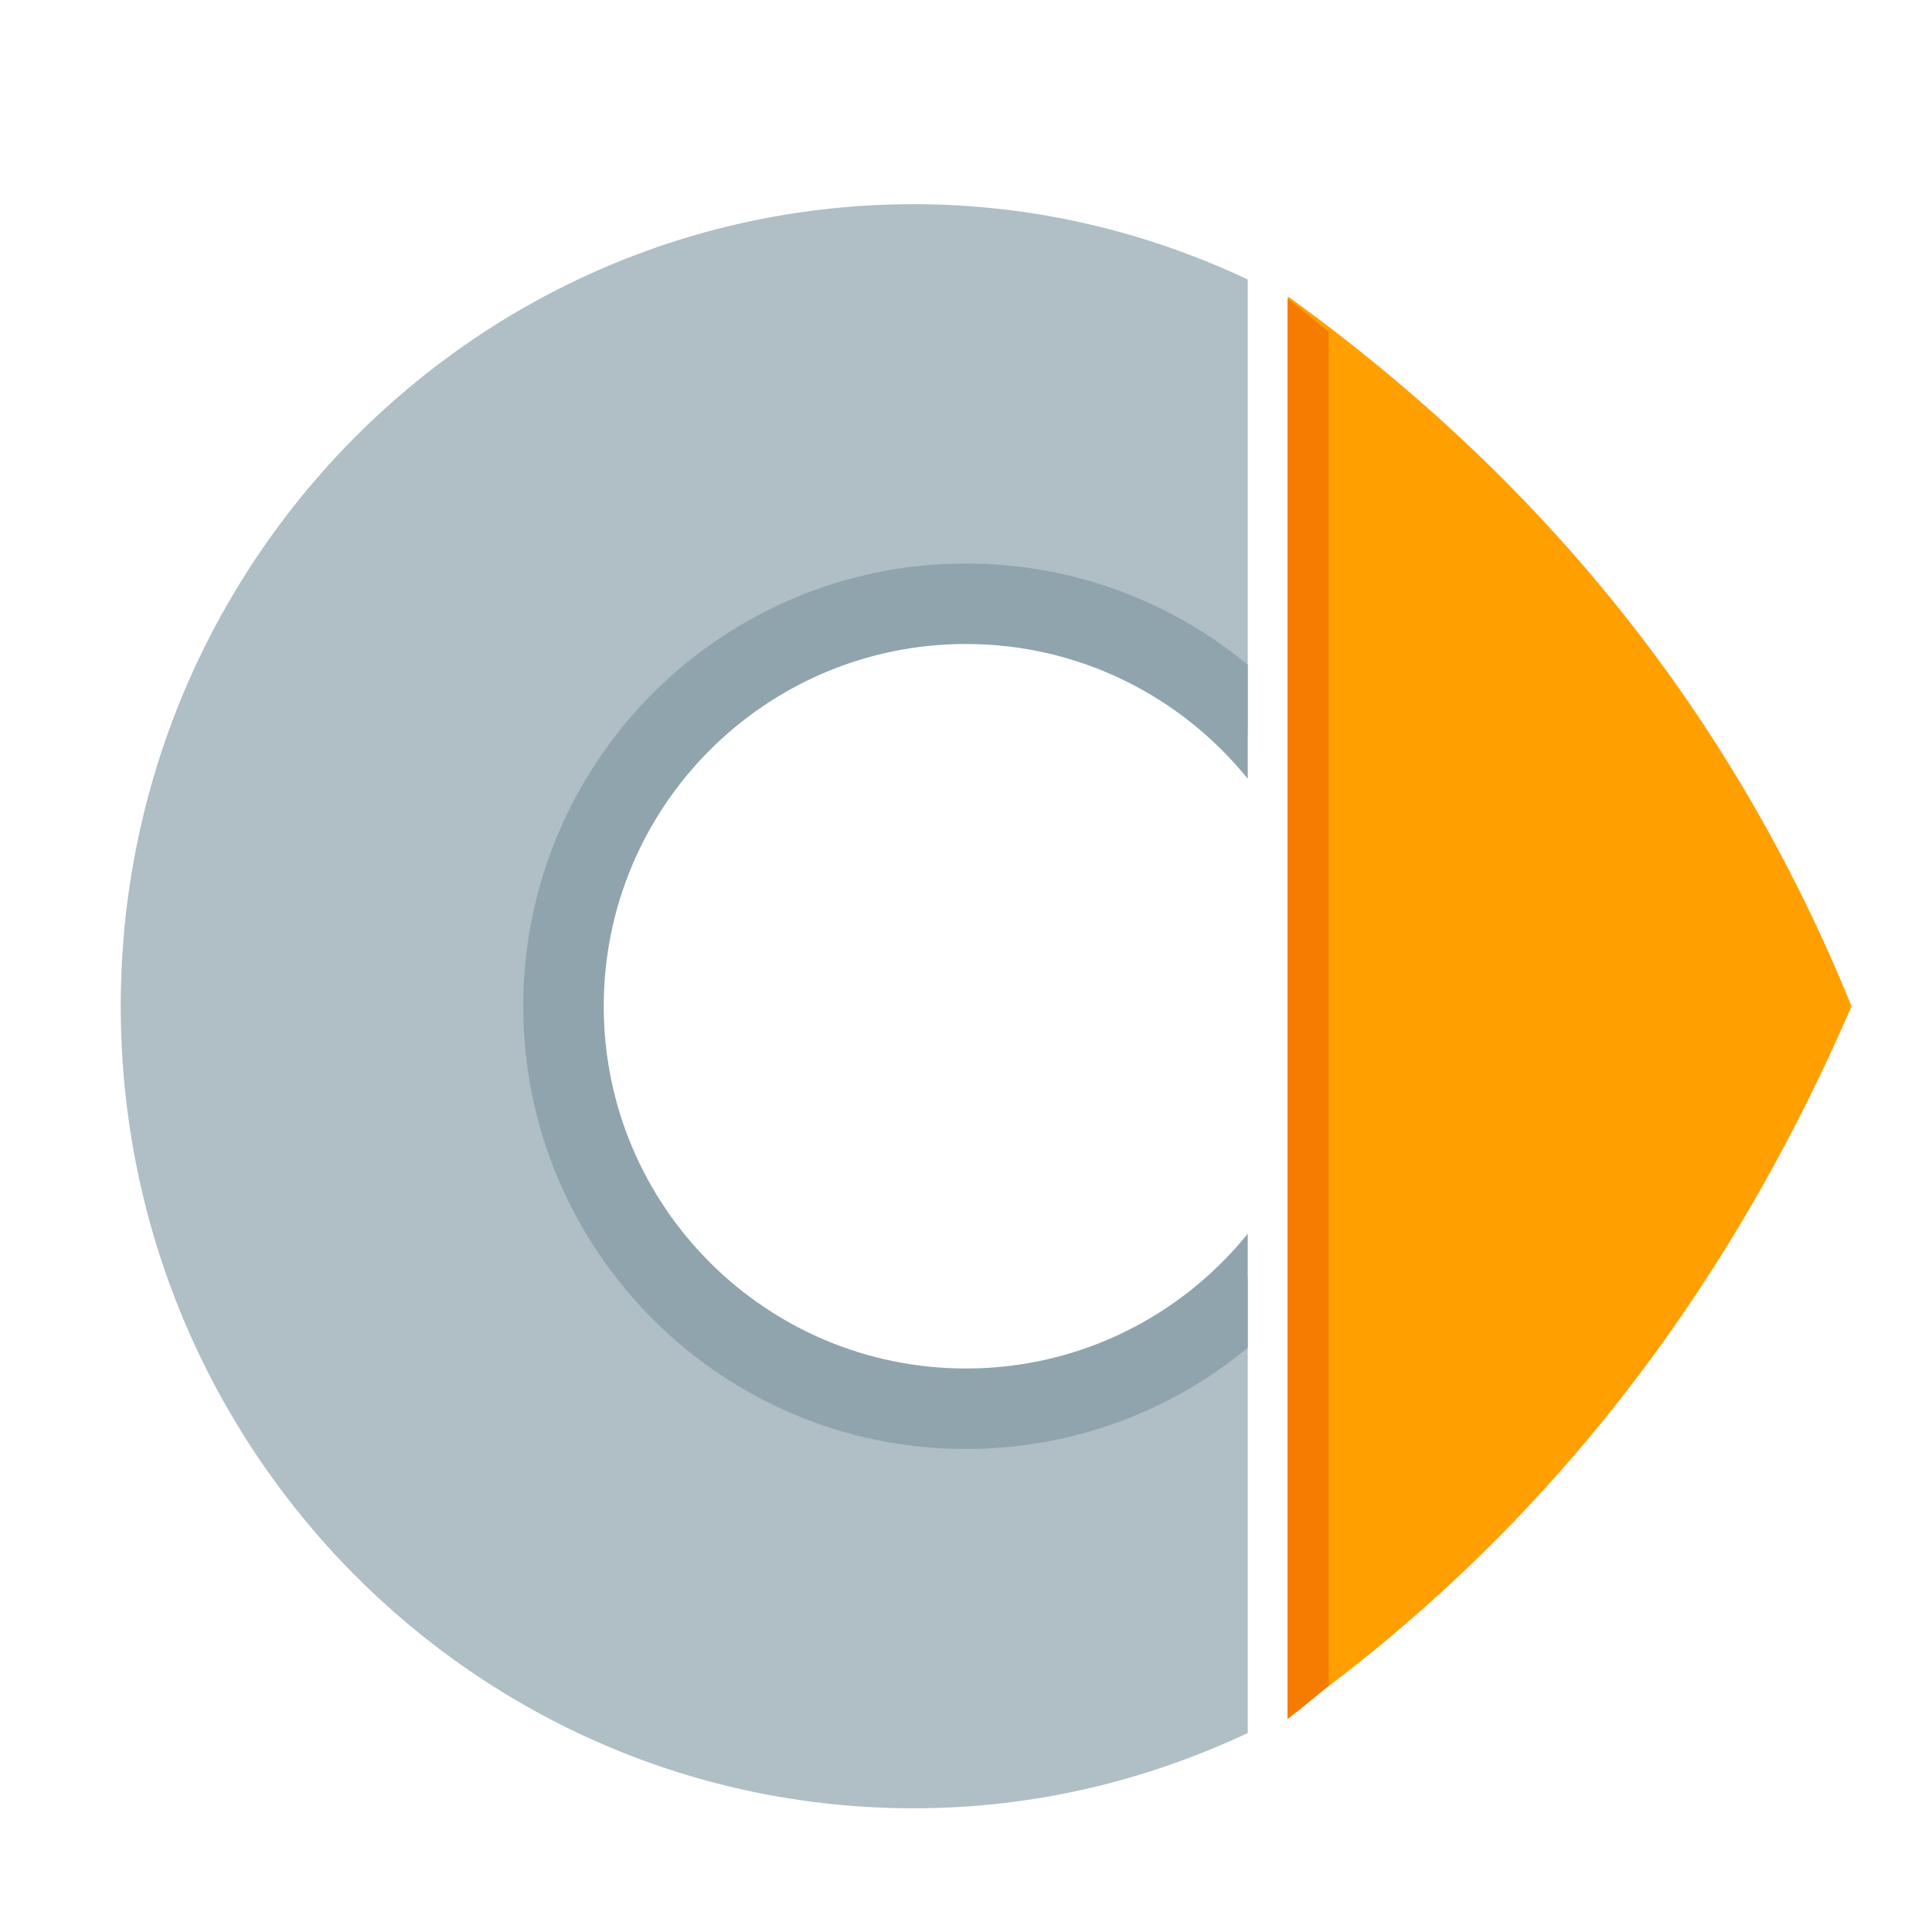
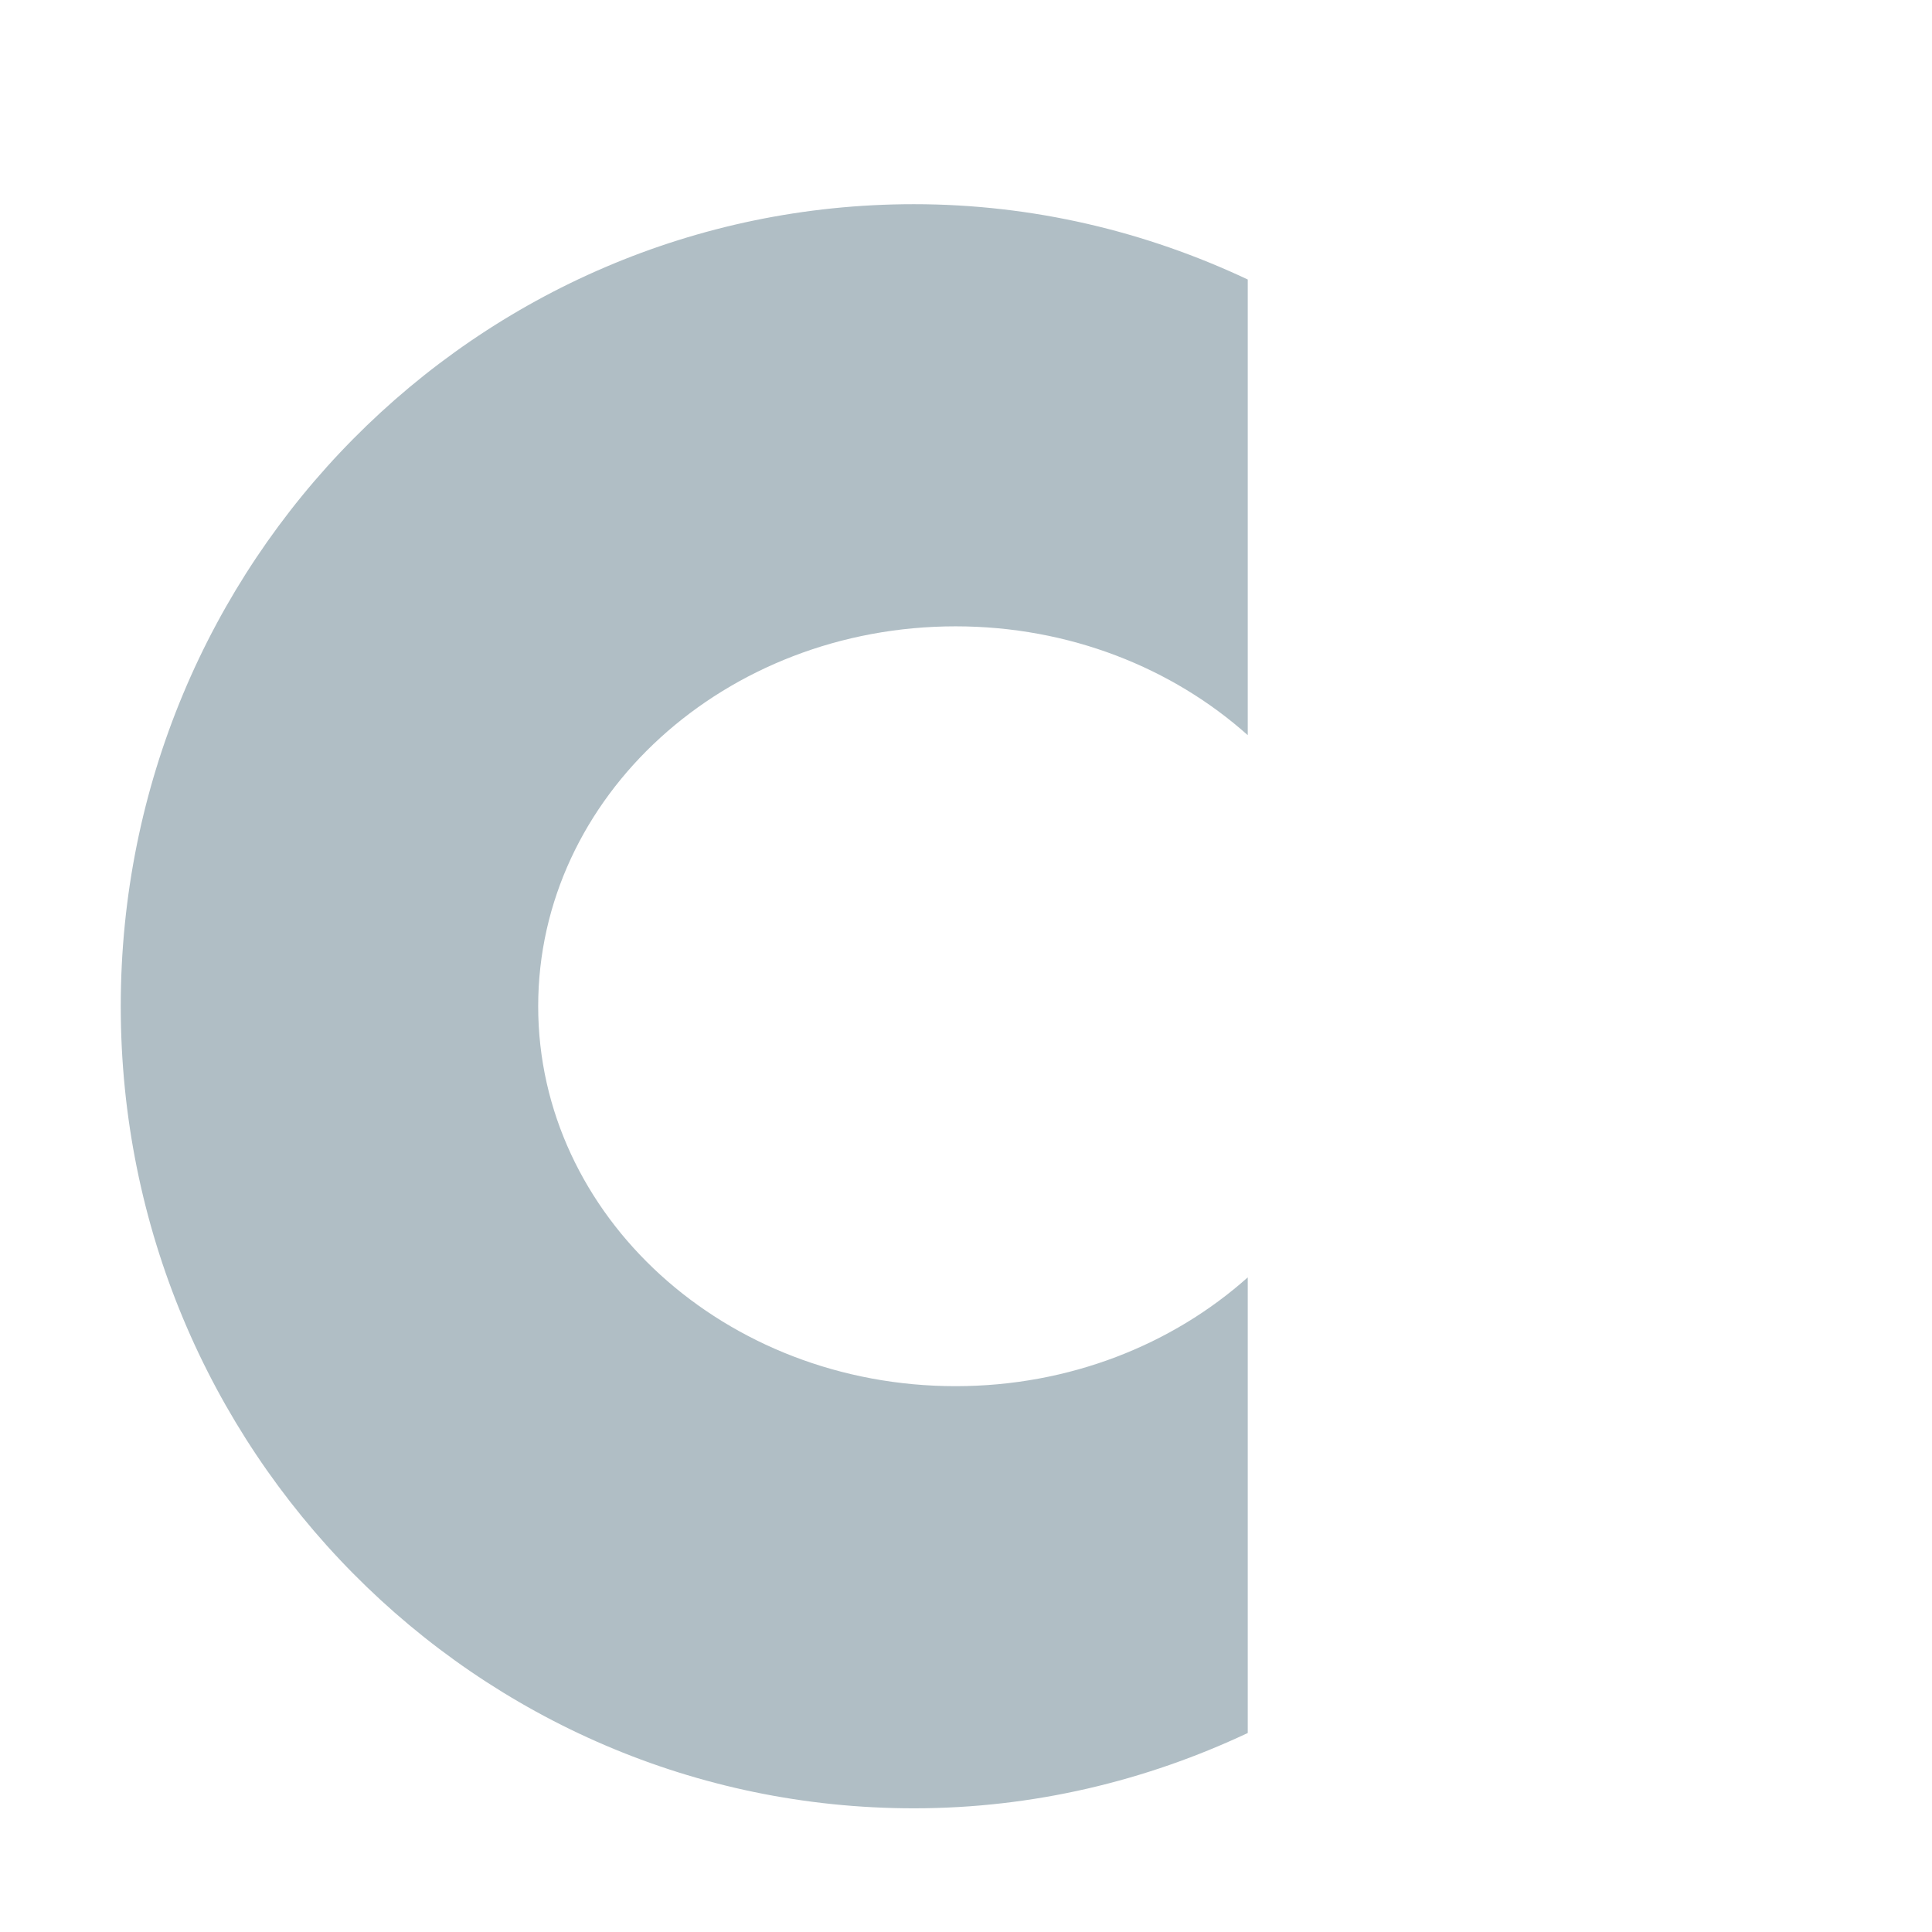
<svg xmlns="http://www.w3.org/2000/svg" viewBox="0 0 48 48">
-   <path fill="#ffa000" d="M32,42.633V7.367C38.322,11.926,43.059,17.748,46,25C42.838,32.322,38.198,38.225,32,42.633z" />
  <path fill="#b0bec5" d="M23.741,34.439c-5.727,0-10.37-4.226-10.37-9.439s4.643-9.439,10.37-9.439 c2.828,0,5.388,1.033,7.259,2.704V6.944c-2.524-1.189-5.328-1.871-8.296-1.871C11.822,5.073,3,13.995,3,25 s8.822,19.927,19.704,19.927c2.968,0,5.772-0.683,8.296-1.871v-11.32C29.129,33.406,26.569,34.439,23.741,34.439z" />
-   <path fill="#90a4ae" d="M31,30.651C29.35,32.692,26.829,34,24,34c-4.971,0-9-4.029-9-9s4.029-9,9-9 c2.829,0,5.35,1.308,7,3.349v-2.834C29.098,14.944,26.659,14,24,14c-6.075,0-11,4.925-11,11s4.925,11,11,11 c2.659,0,5.098-0.944,7-2.515V30.651z" />
-   <path fill="#f57c00" d="M33.011,8.247c-0.342-0.276-0.671-0.563-1.023-0.83v35.292c0.352-0.264,0.681-0.55,1.023-0.825V8.247 z" />
</svg>